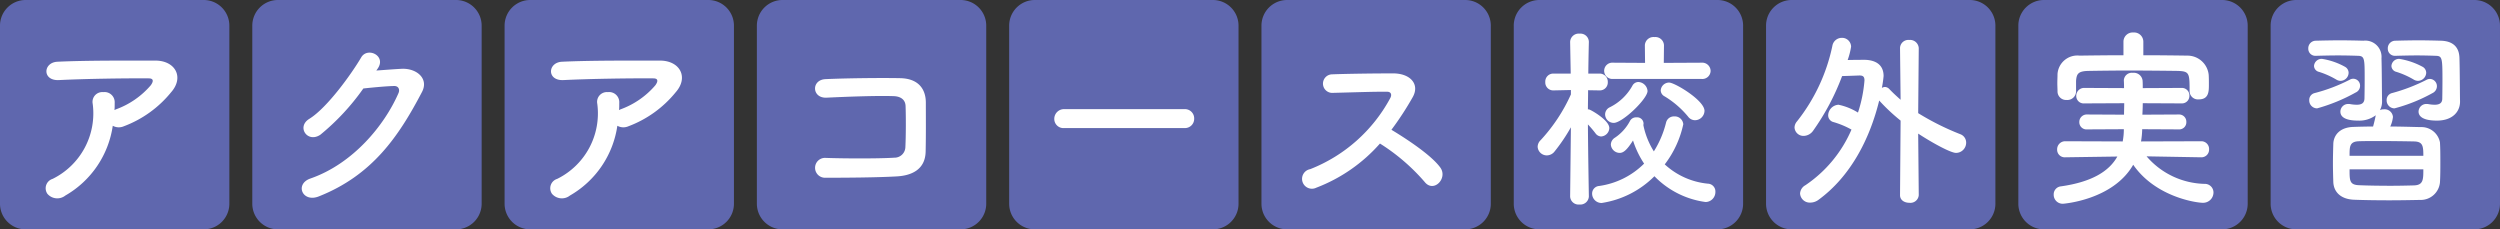
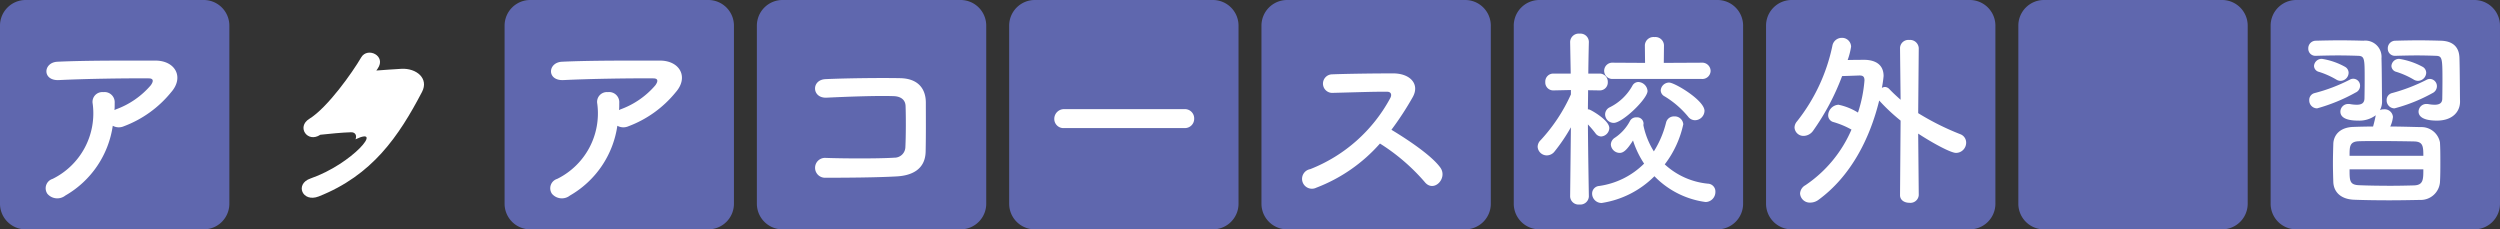
<svg xmlns="http://www.w3.org/2000/svg" width="327.002" height="30" viewBox="0 0 327.002 30">
  <rect x="0" y="0" width="327.002" height="30" fill="#333333" stroke="none" />
  <g id="bra-kogai-tit" transform="translate(-13723.746 -4956.896)">
    <path id="パス_14584" data-name="パス 14584" d="M26.647,30H3.353A3.355,3.355,0,0,1,0,26.646V3.354A3.355,3.355,0,0,1,3.353,0H26.647A3.354,3.354,0,0,1,30,3.354V26.646A3.354,3.354,0,0,1,26.647,30" transform="translate(13723.746 4956.896)" fill="#5f67ae" />
    <path id="パス_14594" data-name="パス 14594" d="M-.25-8.55a1.622,1.622,0,0,0,1.425.075,14.535,14.535,0,0,0,6.2-4.45c1.75-1.975.55-4.15-2.05-4.15-3.75,0-9.2-.025-12.825.15-1.875.1-2,2.5.2,2.4,3.5-.175,8.95-.25,11.75-.225.65,0,.65.375.275.9A10.879,10.879,0,0,1,.175-10.7c-.075.025-.125.075-.2.1C0-10.9,0-11.225,0-11.525A1.332,1.332,0,0,0-1.5-12.95a1.279,1.279,0,0,0-1.375,1.525A9.553,9.553,0,0,1-8.125-1.6,1.28,1.28,0,0,0-8.8.35,1.7,1.7,0,0,0-6.45.575,12.6,12.6,0,0,0-.25-8.55Z" transform="translate(13738.746 4981.896)" fill="#fff" />
-     <path id="パス_14584-2" data-name="パス 14584" d="M26.647,30H3.353A3.355,3.355,0,0,1,0,26.646V3.354A3.355,3.355,0,0,1,3.353,0H26.647A3.354,3.354,0,0,1,30,3.354V26.646A3.354,3.354,0,0,1,26.647,30" transform="translate(13756.746 4956.896)" fill="#5f67ae" />
-     <path id="パス_14595" data-name="パス 14595" d="M1.4-16.025C2.575-17.7.075-18.9-.75-17.5c-1.15,1.975-4.4,6.575-6.8,8.05-1.7,1.05-.225,3.2,1.45,2.075a30.312,30.312,0,0,0,5.625-6.05c1.125-.125,2.95-.3,4-.325.6-.025.8.45.6.925C2.275-8.575-1.85-3.575-7.4-1.65-9.475-.925-8.45,1.525-6.325.7.7-2.075,4.15-7.15,7.2-12.975,8.125-14.75,6.45-16.1,4.525-16c-1,.05-2.225.15-3.3.225Z" transform="translate(13771.746 4981.896)" fill="#fff" />
+     <path id="パス_14595" data-name="パス 14595" d="M1.4-16.025C2.575-17.7.075-18.9-.75-17.5c-1.15,1.975-4.4,6.575-6.8,8.05-1.7,1.05-.225,3.2,1.45,2.075c1.125-.125,2.95-.3,4-.325.6-.025.8.45.6.925C2.275-8.575-1.85-3.575-7.4-1.65-9.475-.925-8.45,1.525-6.325.7.7-2.075,4.15-7.15,7.2-12.975,8.125-14.75,6.45-16.1,4.525-16c-1,.05-2.225.15-3.3.225Z" transform="translate(13771.746 4981.896)" fill="#fff" />
    <path id="パス_14584-3" data-name="パス 14584" d="M26.647,30H3.353A3.355,3.355,0,0,1,0,26.646V3.354A3.355,3.355,0,0,1,3.353,0H26.647A3.354,3.354,0,0,1,30,3.354V26.646A3.354,3.354,0,0,1,26.647,30" transform="translate(13789.746 4956.896)" fill="#5f67ae" />
    <path id="パス_14596" data-name="パス 14596" d="M-.25-8.55a1.622,1.622,0,0,0,1.425.075,14.535,14.535,0,0,0,6.2-4.45c1.75-1.975.55-4.15-2.05-4.15-3.75,0-9.2-.025-12.825.15-1.875.1-2,2.5.2,2.4,3.5-.175,8.95-.25,11.75-.225.65,0,.65.375.275.9A10.879,10.879,0,0,1,.175-10.7c-.075.025-.125.075-.2.1C0-10.9,0-11.225,0-11.525A1.332,1.332,0,0,0-1.5-12.95a1.279,1.279,0,0,0-1.375,1.525A9.553,9.553,0,0,1-8.125-1.6,1.28,1.28,0,0,0-8.8.35,1.7,1.7,0,0,0-6.45.575,12.6,12.6,0,0,0-.25-8.55Z" transform="translate(13804.746 4981.896)" fill="#fff" />
    <path id="パス_14584-4" data-name="パス 14584" d="M26.647,30H3.353A3.355,3.355,0,0,1,0,26.646V3.354A3.355,3.355,0,0,1,3.353,0H26.647A3.354,3.354,0,0,1,30,3.354V26.646A3.354,3.354,0,0,1,26.647,30" transform="translate(13822.746 4956.896)" fill="#5f67ae" />
    <path id="パス_14597" data-name="パス 14597" d="M7.075-5.175c.05-2.225.025-4.875.025-6.4,0-1.675-.875-3.15-3.35-3.2-2.5-.05-7,0-9.75.125-1.925.075-1.825,2.525.125,2.425,2.6-.125,6.55-.275,8.75-.2.95.025,1.55.475,1.575,1.3.05,1.3.05,3.85-.025,5.35a1.422,1.422,0,0,1-1.45,1.4c-1.85.125-6.4.125-9.075.025a1.3,1.3,0,1,0,.025,2.6c2.575,0,6.7-.025,9.35-.175C5.175-2.025,7.025-2.775,7.075-5.175Z" transform="translate(13837.746 4981.896)" fill="#fff" />
    <path id="パス_14584-5" data-name="パス 14584" d="M26.647,30H3.353A3.355,3.355,0,0,1,0,26.646V3.354A3.355,3.355,0,0,1,3.353,0H26.647A3.354,3.354,0,0,1,30,3.354V26.646A3.354,3.354,0,0,1,26.647,30" transform="translate(13855.746 4956.896)" fill="#5f67ae" />
    <path id="パス_14598" data-name="パス 14598" d="M7.925-8.25A1.207,1.207,0,0,0,9.2-9.475a1.212,1.212,0,0,0-1.275-1.25h-15.7A1.275,1.275,0,0,0-9.1-9.45a1.2,1.2,0,0,0,1.325,1.2Z" transform="translate(13870.746 4981.896)" fill="#fff" />
    <path id="パス_14584-6" data-name="パス 14584" d="M26.647,30H3.353A3.355,3.355,0,0,1,0,26.646V3.354A3.355,3.355,0,0,1,3.353,0H26.647A3.354,3.354,0,0,1,30,3.354V26.646A3.354,3.354,0,0,1,26.647,30" transform="translate(13888.746 4956.896)" fill="#5f67ae" />
    <path id="パス_14599" data-name="パス 14599" d="M.5-6.225A26.008,26.008,0,0,1,6.35-1.2C7.525.275,9.4-1.675,8.4-3.075c-1.15-1.6-4.325-3.7-6.4-4.95a40.007,40.007,0,0,0,2.775-4.25c.975-1.7-.3-3.125-2.55-3.125-2.525,0-6.2.05-8.025.125a1.214,1.214,0,0,0,0,2.425c2.2-.05,5.65-.175,7.225-.15.55,0,.65.4.425.825a20.325,20.325,0,0,1-10.475,9.3,1.29,1.29,0,1,0,.8,2.425A21.12,21.12,0,0,0,.5-6.225Z" transform="translate(13903.746 4981.896)" fill="#fff" />
    <path id="パス_14584-7" data-name="パス 14584" d="M26.647,30H3.353A3.355,3.355,0,0,1,0,26.646V3.354A3.355,3.355,0,0,1,3.353,0H26.647A3.354,3.354,0,0,1,30,3.354V26.646A3.354,3.354,0,0,1,26.647,30" transform="translate(13921.746 4956.896)" fill="#5f67ae" />
    <path id="パス_14600" data-name="パス 14600" d="M9.55-14.675a1.083,1.083,0,0,0,1.2-1.05A1.1,1.1,0,0,0,9.55-16.8l-4.925.025.025-2.3A1.126,1.126,0,0,0,3.4-20.15a1.126,1.126,0,0,0-1.25,1.075l.025,2.3-4.2-.025a1.067,1.067,0,0,0-1.15,1.05,1.071,1.071,0,0,0,1.15,1.075Zm-.825,5.4A1.26,1.26,0,0,0,9.95-10.5c0-1.375-3.9-3.7-4.625-3.7a1.1,1.1,0,0,0-1.1,1.025.9.9,0,0,0,.5.775A12,12,0,0,1,7.8-9.75,1.135,1.135,0,0,0,8.725-9.275ZM2.5-13.1a1.267,1.267,0,0,0-1.2-1.175.894.894,0,0,0-.775.475,6.841,6.841,0,0,1-2.95,2.825,1.046,1.046,0,0,0-.625.95,1.131,1.131,0,0,0,1.125,1.1C-.775-8.925,2.5-12.075,2.5-13.1ZM3.4-1.95a11.427,11.427,0,0,0,6.7,3.375A1.31,1.31,0,0,0,11.375.075,1.016,1.016,0,0,0,10.4-.975,9.688,9.688,0,0,1,4.75-3.5,13.183,13.183,0,0,0,7.175-8.75a1.122,1.122,0,0,0-1.2-1.025,1.052,1.052,0,0,0-1.05.8A12.829,12.829,0,0,1,3.325-5.2a10.335,10.335,0,0,1-1.35-3.325A1.083,1.083,0,0,0,1.95-8.65a.692.692,0,0,0,.025-.225A.834.834,0,0,0,1.05-9.65a.9.9,0,0,0-.85.475A5.964,5.964,0,0,1-1.75-7a1.1,1.1,0,0,0-.55.9A1.172,1.172,0,0,0-1.15-5C-.65-5-.2-5.375.6-6.625A12.05,12.05,0,0,0,2.05-3.6,10.359,10.359,0,0,1-3.825-.675a.993.993,0,0,0-.925,1A1.231,1.231,0,0,0-3.5,1.55,12.375,12.375,0,0,0,3.4-1.95ZM-5.175.675s-.1-5.5-.125-9.4a13.9,13.9,0,0,1,1,1.175.943.943,0,0,0,.725.4A1.141,1.141,0,0,0-2.5-8.25c0-.925-1.925-2.1-2.5-2.375a.666.666,0,0,0-.3-.075c0-.725.025-1.6.025-2.5l1.475.025h.05a1.035,1.035,0,0,0,1.05-1.1,1.062,1.062,0,0,0-1.1-1.1H-5.25c.025-2.225.075-4.125.075-4.125v-.025a1.1,1.1,0,0,0-1.2-1.075,1.126,1.126,0,0,0-1.25,1.075v.025l.075,4.125H-9.8a1.041,1.041,0,0,0-1.075,1.1,1.035,1.035,0,0,0,1.05,1.1H-9.8l2.275-.05v.575a22.122,22.122,0,0,1-3.95,5.975,1.228,1.228,0,0,0-.4.875,1.2,1.2,0,0,0,1.2,1.125A1.3,1.3,0,0,0-9.65-5.2,23.081,23.081,0,0,0-7.525-8.35l-.1,9.025V.7A1.1,1.1,0,0,0-6.4,1.75,1.114,1.114,0,0,0-5.175.7Z" transform="translate(13936.746 4981.896)" fill="#fff" />
    <path id="パス_14584-8" data-name="パス 14584" d="M26.647,30H3.353A3.355,3.355,0,0,1,0,26.646V3.354A3.355,3.355,0,0,1,3.353,0H26.647A3.354,3.354,0,0,1,30,3.354V26.646A3.354,3.354,0,0,1,26.647,30" transform="translate(13954.746 4956.896)" fill="#5f67ae" />
    <path id="パス_14601" data-name="パス 14601" d="M2.525.525c0,.675.6,1,1.225,1a1.093,1.093,0,0,0,1.225-1L4.9-7.525C6.725-6.325,9.15-5,9.85-5a1.338,1.338,0,0,0,1.325-1.35,1.168,1.168,0,0,0-.775-1.1A34.224,34.224,0,0,1,4.9-10.2l.075-8.5a1.142,1.142,0,0,0-1.25-1.075,1.092,1.092,0,0,0-1.2,1.05v.025L2.6-11.95c-.475-.425-.975-.875-1.475-1.4a.832.832,0,0,0-.575-.275.83.83,0,0,0-.4.125,14.841,14.841,0,0,0,.225-1.55c0-1.475-1.025-2.075-2.4-2.125-.4,0-1.35,0-2.3.025a9.353,9.353,0,0,0,.45-1.75A1.179,1.179,0,0,0-5.1-20.05,1.253,1.253,0,0,0-6.325-19,23.667,23.667,0,0,1-10.95-9.125a1.276,1.276,0,0,0-.325.8,1.167,1.167,0,0,0,1.2,1.1,1.557,1.557,0,0,0,1.25-.7A31.2,31.2,0,0,0-5.05-15.05c.975-.025,2.225-.075,2.225-.075h.075c.475,0,.625.2.625.65a17.828,17.828,0,0,1-.85,4.2A7.808,7.808,0,0,0-5.525-11.3a1.435,1.435,0,0,0-1.35,1.375.914.914,0,0,0,.725.9,11.382,11.382,0,0,1,2.325.975A16.716,16.716,0,0,1-9.85-.775,1.325,1.325,0,0,0-10.55.3,1.272,1.272,0,0,0-9.2,1.5a1.808,1.808,0,0,0,1.075-.375C-3.95-1.925-1.425-6.825-.2-11.85l.025.025A24.47,24.47,0,0,0,2.6-9.225Z" transform="translate(13969.746 4981.896)" fill="#fff" />
    <path id="パス_14584-9" data-name="パス 14584" d="M26.647,30H3.353A3.355,3.355,0,0,1,0,26.646V3.354A3.355,3.355,0,0,1,3.353,0H26.647A3.354,3.354,0,0,1,30,3.354V26.646A3.354,3.354,0,0,1,26.647,30" transform="translate(13987.746 4956.896)" fill="#5f67ae" />
-     <path id="パス_14602" data-name="パス 14602" d="M1.35-19.55a1.207,1.207,0,0,0-1.3-1.2,1.207,1.207,0,0,0-1.3,1.2v1.775c-1.925,0-3.85.025-5.75.05a2.6,2.6,0,0,0-2.875,2.4c0,.4-.025.8-.025,1.2,0,.375.025.75.025,1.075a1.119,1.119,0,0,0,1.2,1.125A1.133,1.133,0,0,0-7.45-13v-1.425c.075-.925.275-1.275,1.65-1.3,1.525-.025,3.3-.05,5.125-.05,2.225,0,4.525.025,6.5.05,1.55.05,1.575.275,1.575,2.625v.05A1.092,1.092,0,0,0,8.6-12c1.325,0,1.325-1.05,1.325-1.95,0-.425,0-.875-.025-1.25a2.794,2.794,0,0,0-2.775-2.525c-1.9-.025-3.825-.05-5.775-.05ZM8.925-4.425A1,1,0,0,0,9.95-5.45,1.015,1.015,0,0,0,8.9-6.525L1.05-6.5A10.861,10.861,0,0,0,1.2-8.1L6-8.075a.93.93,0,0,0,.975-.975A.943.943,0,0,0,6-10.025L1.225-10c.025-.475.05-1,.05-1.5l5.075.025a.977.977,0,0,0,1.025-1A.983.983,0,0,0,6.35-13.5l-5.075.025c0-.35,0-.675-.025-1a1.157,1.157,0,0,0-1.275-1A1.045,1.045,0,0,0-1.2-14.5v.05c.025.325.025.65.025.975L-6.35-13.5a1.03,1.03,0,0,0-1.075,1.05.974.974,0,0,0,1.075.975l5.2-.025c0,.5-.025,1-.025,1.5L-6-10.025a.977.977,0,0,0-1.025,1A.939.939,0,0,0-6-8.075L-1.2-8.1a8.467,8.467,0,0,1-.15,1.6l-7.5-.025A1.05,1.05,0,0,0-9.925-5.45a.99.99,0,0,0,1.05,1.025h.025l6.8-.1C-3.125-2.6-5.375-1.2-9.425-.625A1.05,1.05,0,0,0-10.375.45,1.174,1.174,0,0,0-9.15,1.65c.025,0,6.525-.475,9.175-5.1C2.95.775,8.3,1.525,9.125,1.525a1.354,1.354,0,0,0,1.4-1.35A1.128,1.128,0,0,0,9.35-.95a10.3,10.3,0,0,1-7.575-3.6L8.9-4.425Z" transform="translate(14002.746 4981.896)" fill="#fff" />
    <path id="パス_14584-10" data-name="パス 14584" d="M26.647,30H3.353A3.355,3.355,0,0,1,0,26.646V3.354A3.355,3.355,0,0,1,3.353,0H26.647A3.354,3.354,0,0,1,30,3.354V26.646A3.354,3.354,0,0,1,26.647,30" transform="translate(14020.746 4956.896)" fill="#5f67ae" />
    <path id="パス_14603" data-name="パス 14603" d="M1.325-17.7c.925-.025,1.9-.05,2.8-.05s1.775.025,2.475.05c.825.025.875.25.875,3.1,0,1.275-.025,2.5-.025,2.5,0,.55-.325.8-1,.8a4.73,4.73,0,0,1-.775-.075A1.026,1.026,0,0,0,5.4-11.4a1.014,1.014,0,0,0-1.05,1c0,.4.25,1.175,2.4,1.175,2.025,0,3.025-1.15,3.025-2.475v-.075c-.025-1.175-.025-4-.075-5.6-.025-1.425-.8-2.25-2.425-2.3-.95-.025-1.925-.05-2.925-.05s-2.025.025-3.025.05a.989.989,0,0,0-1,1.025.924.924,0,0,0,.975.95ZM5.35-15.475a.9.9,0,0,0-.45-.775A9.54,9.54,0,0,0,1.825-17.3,1,1,0,0,0,.8-16.375a.824.824,0,0,0,.65.775,10.793,10.793,0,0,1,2.25,1,1.087,1.087,0,0,0,.575.175A1.1,1.1,0,0,0,5.35-15.475Zm.825,2.65A1,1,0,0,0,6.75-13.7a.945.945,0,0,0-.9-.975.9.9,0,0,0-.475.125,23.114,23.114,0,0,1-4.5,1.725.924.924,0,0,0-.7.925A1.039,1.039,0,0,0,1.2-10.825,21.456,21.456,0,0,0,6.175-12.825Zm-12.025-1.6a1.073,1.073,0,0,0,1.05-1.05.9.9,0,0,0-.45-.775A9.091,9.091,0,0,0-8.275-17.3a1,1,0,0,0-1.05.925.824.824,0,0,0,.65.775,10.793,10.793,0,0,1,2.25,1A1.087,1.087,0,0,0-5.85-14.425ZM-9.075-17.7c.925-.025,1.95-.05,2.9-.05.975,0,1.9.025,2.6.05.875.025.875.375.875,3.075,0,1.25-.025,2.45-.025,2.45,0,.625-.325.875-1.025.875a5.011,5.011,0,0,1-.8-.075,1.026,1.026,0,0,0-.275-.025,1.014,1.014,0,0,0-1.05,1c0,1,1.325,1.175,2.3,1.175a3.581,3.581,0,0,0,2.325-.7c-.075.4-.2.95-.35,1.475-.925,0-1.8.025-2.55.05-1.875.05-2.6,1.15-2.65,2.175-.025.85-.05,1.7-.05,2.575,0,.85.025,1.675.05,2.5.075,1.275.975,2.2,2.7,2.275,1.325.05,2.95.075,4.575.075,1.425,0,2.85-.025,4.05-.05A2.528,2.528,0,0,0,7.15-1.15c.05-.875.05-1.75.05-2.625s0-1.75-.05-2.6a2.464,2.464,0,0,0-2.525-2C3.425-8.4,2.025-8.45.65-8.45A3.967,3.967,0,0,0,1-9.7a1.086,1.086,0,0,0-1.2-1,1.119,1.119,0,0,0-.5.1,2.314,2.314,0,0,0,.275-1.1v-.15C-.45-13.025-.45-15.775-.5-17.375a2.126,2.126,0,0,0-2.375-2.3c-.95-.025-2-.05-3.05-.05-1.075,0-2.15.025-3.15.05a.989.989,0,0,0-1,1.025.924.924,0,0,0,.975.95Zm5.2,4.8a.959.959,0,0,0,.575-.875.9.9,0,0,0-.875-.925.9.9,0,0,0-.475.125,21.894,21.894,0,0,1-4.6,1.75.924.924,0,0,0-.7.925,1.039,1.039,0,0,0,1.025,1.075A22.934,22.934,0,0,0-3.875-12.9Zm-.8,8.275c0-1.2,0-1.85,1.2-1.9.75-.025,1.675-.025,2.65-.025,1.6,0,3.3.025,4.575.05,1.15.025,1.225.575,1.225,1.875ZM4.975-2.85c0,1.325,0,2.05-1.2,2.1C2.875-.725,1.8-.7.725-.7c-1.5,0-3.05-.025-4.175-.075-1.225-.05-1.225-.6-1.225-2.075Z" transform="translate(14035.746 4981.896)" fill="#fff" />
  </g>
</svg>